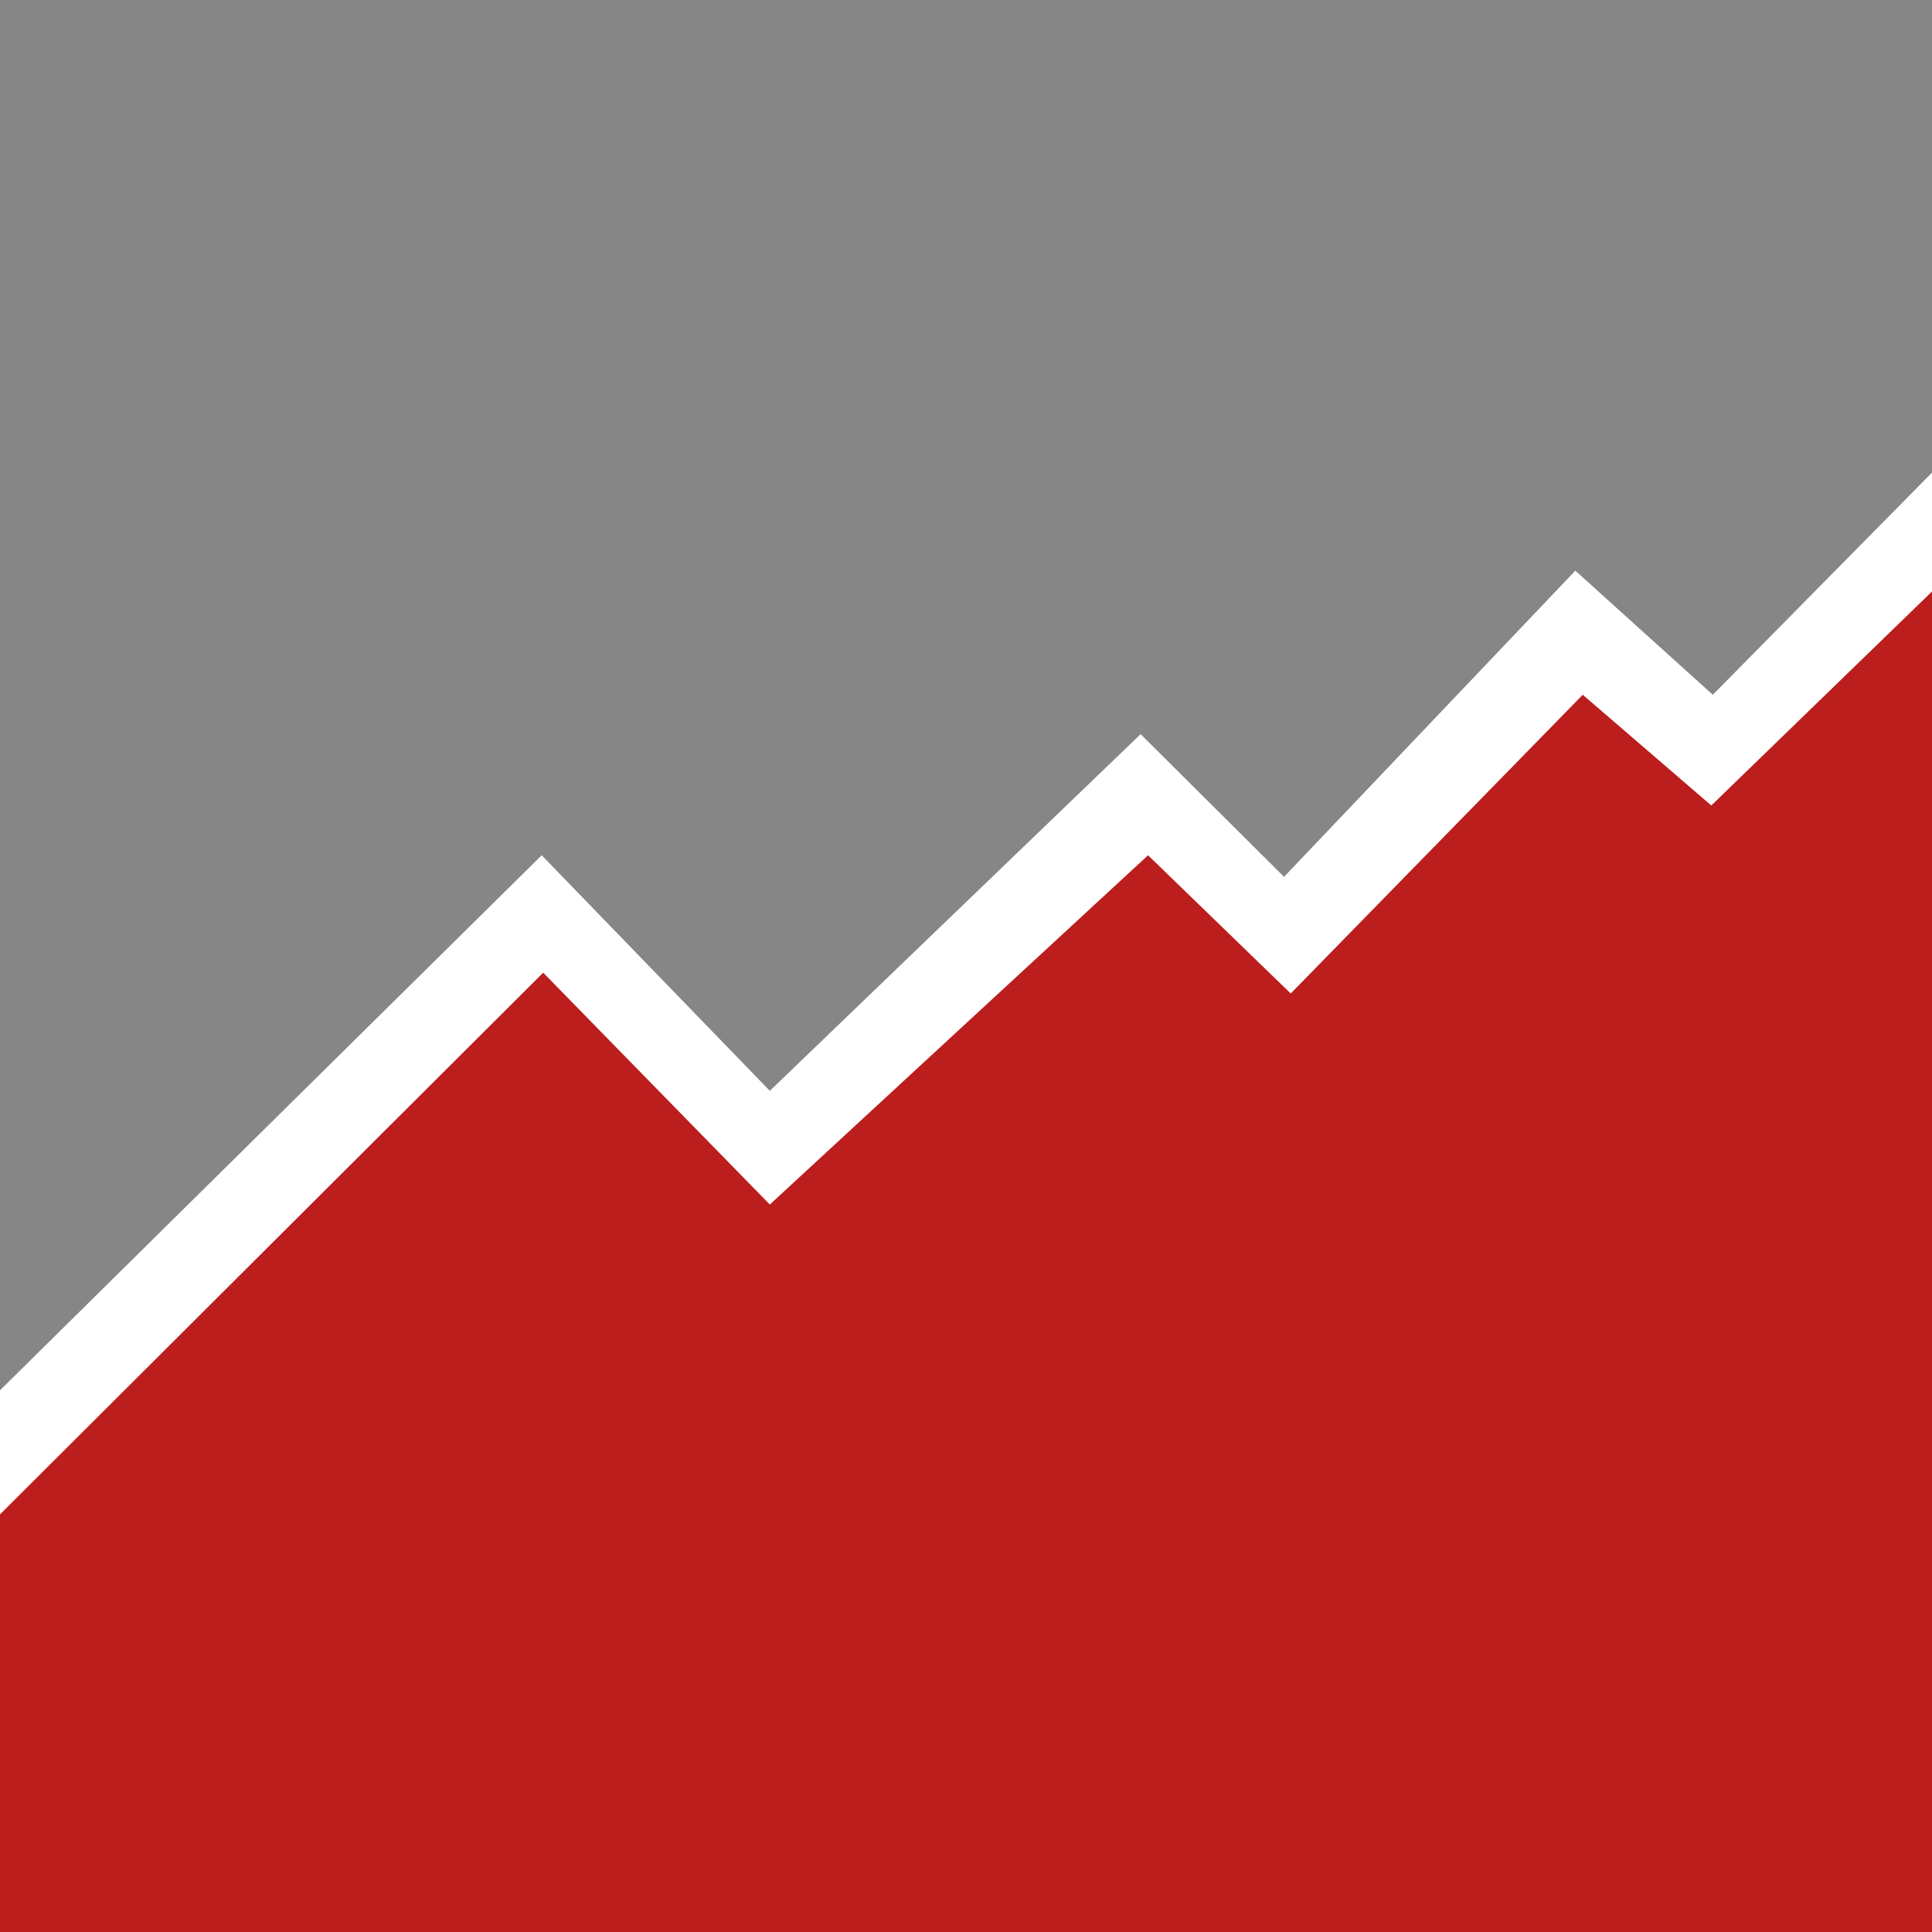
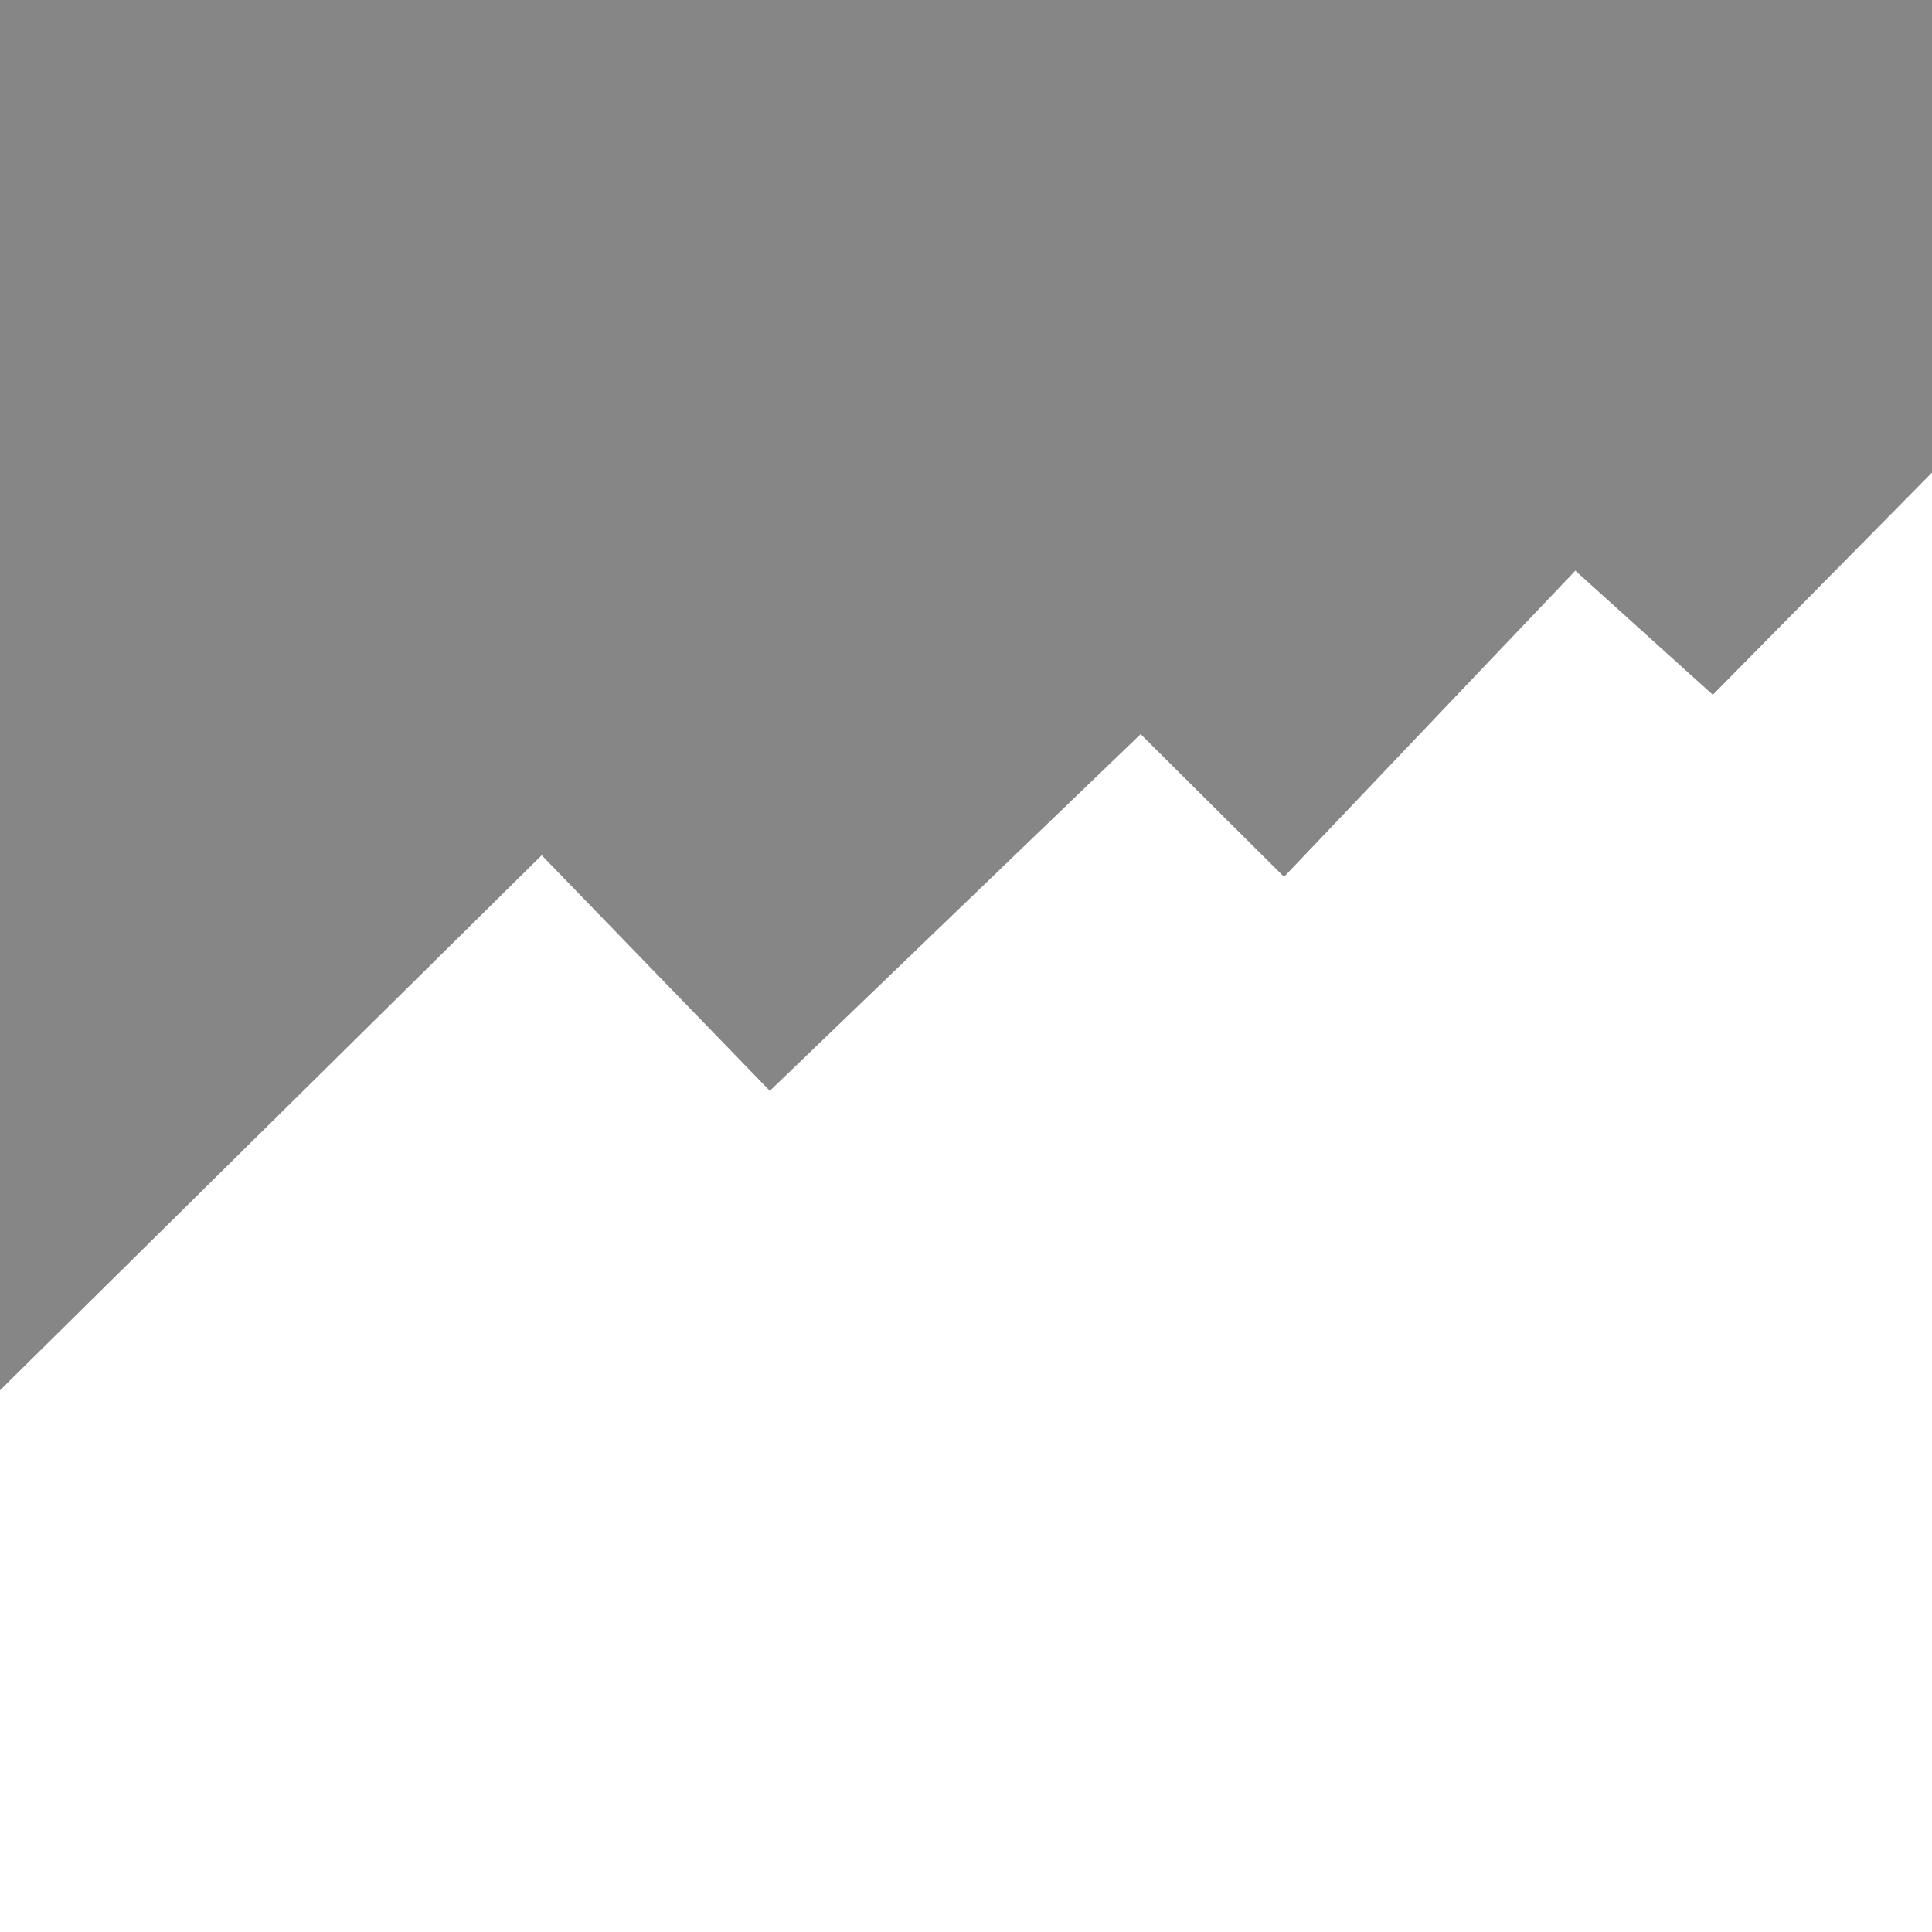
<svg xmlns="http://www.w3.org/2000/svg" data-bbox="0 0 260 260" viewBox="0 0 260 260" data-type="color">
  <g>
    <path fill="#868686" d="M0 0v187.1l72.9-72 30.7 31.7 49.9-48 19.3 19.2L212 76.8l18.5 16.7L260 63.6V0H0z" data-color="1" />
-     <path fill="#bc1d1d" d="M0 203.8V260h260V79.6l-29.7 28.8L213 93.5l-39.3 40.2-19.2-18.6-50.9 47-30.5-31.2L0 203.8z" data-color="2" />
  </g>
</svg>